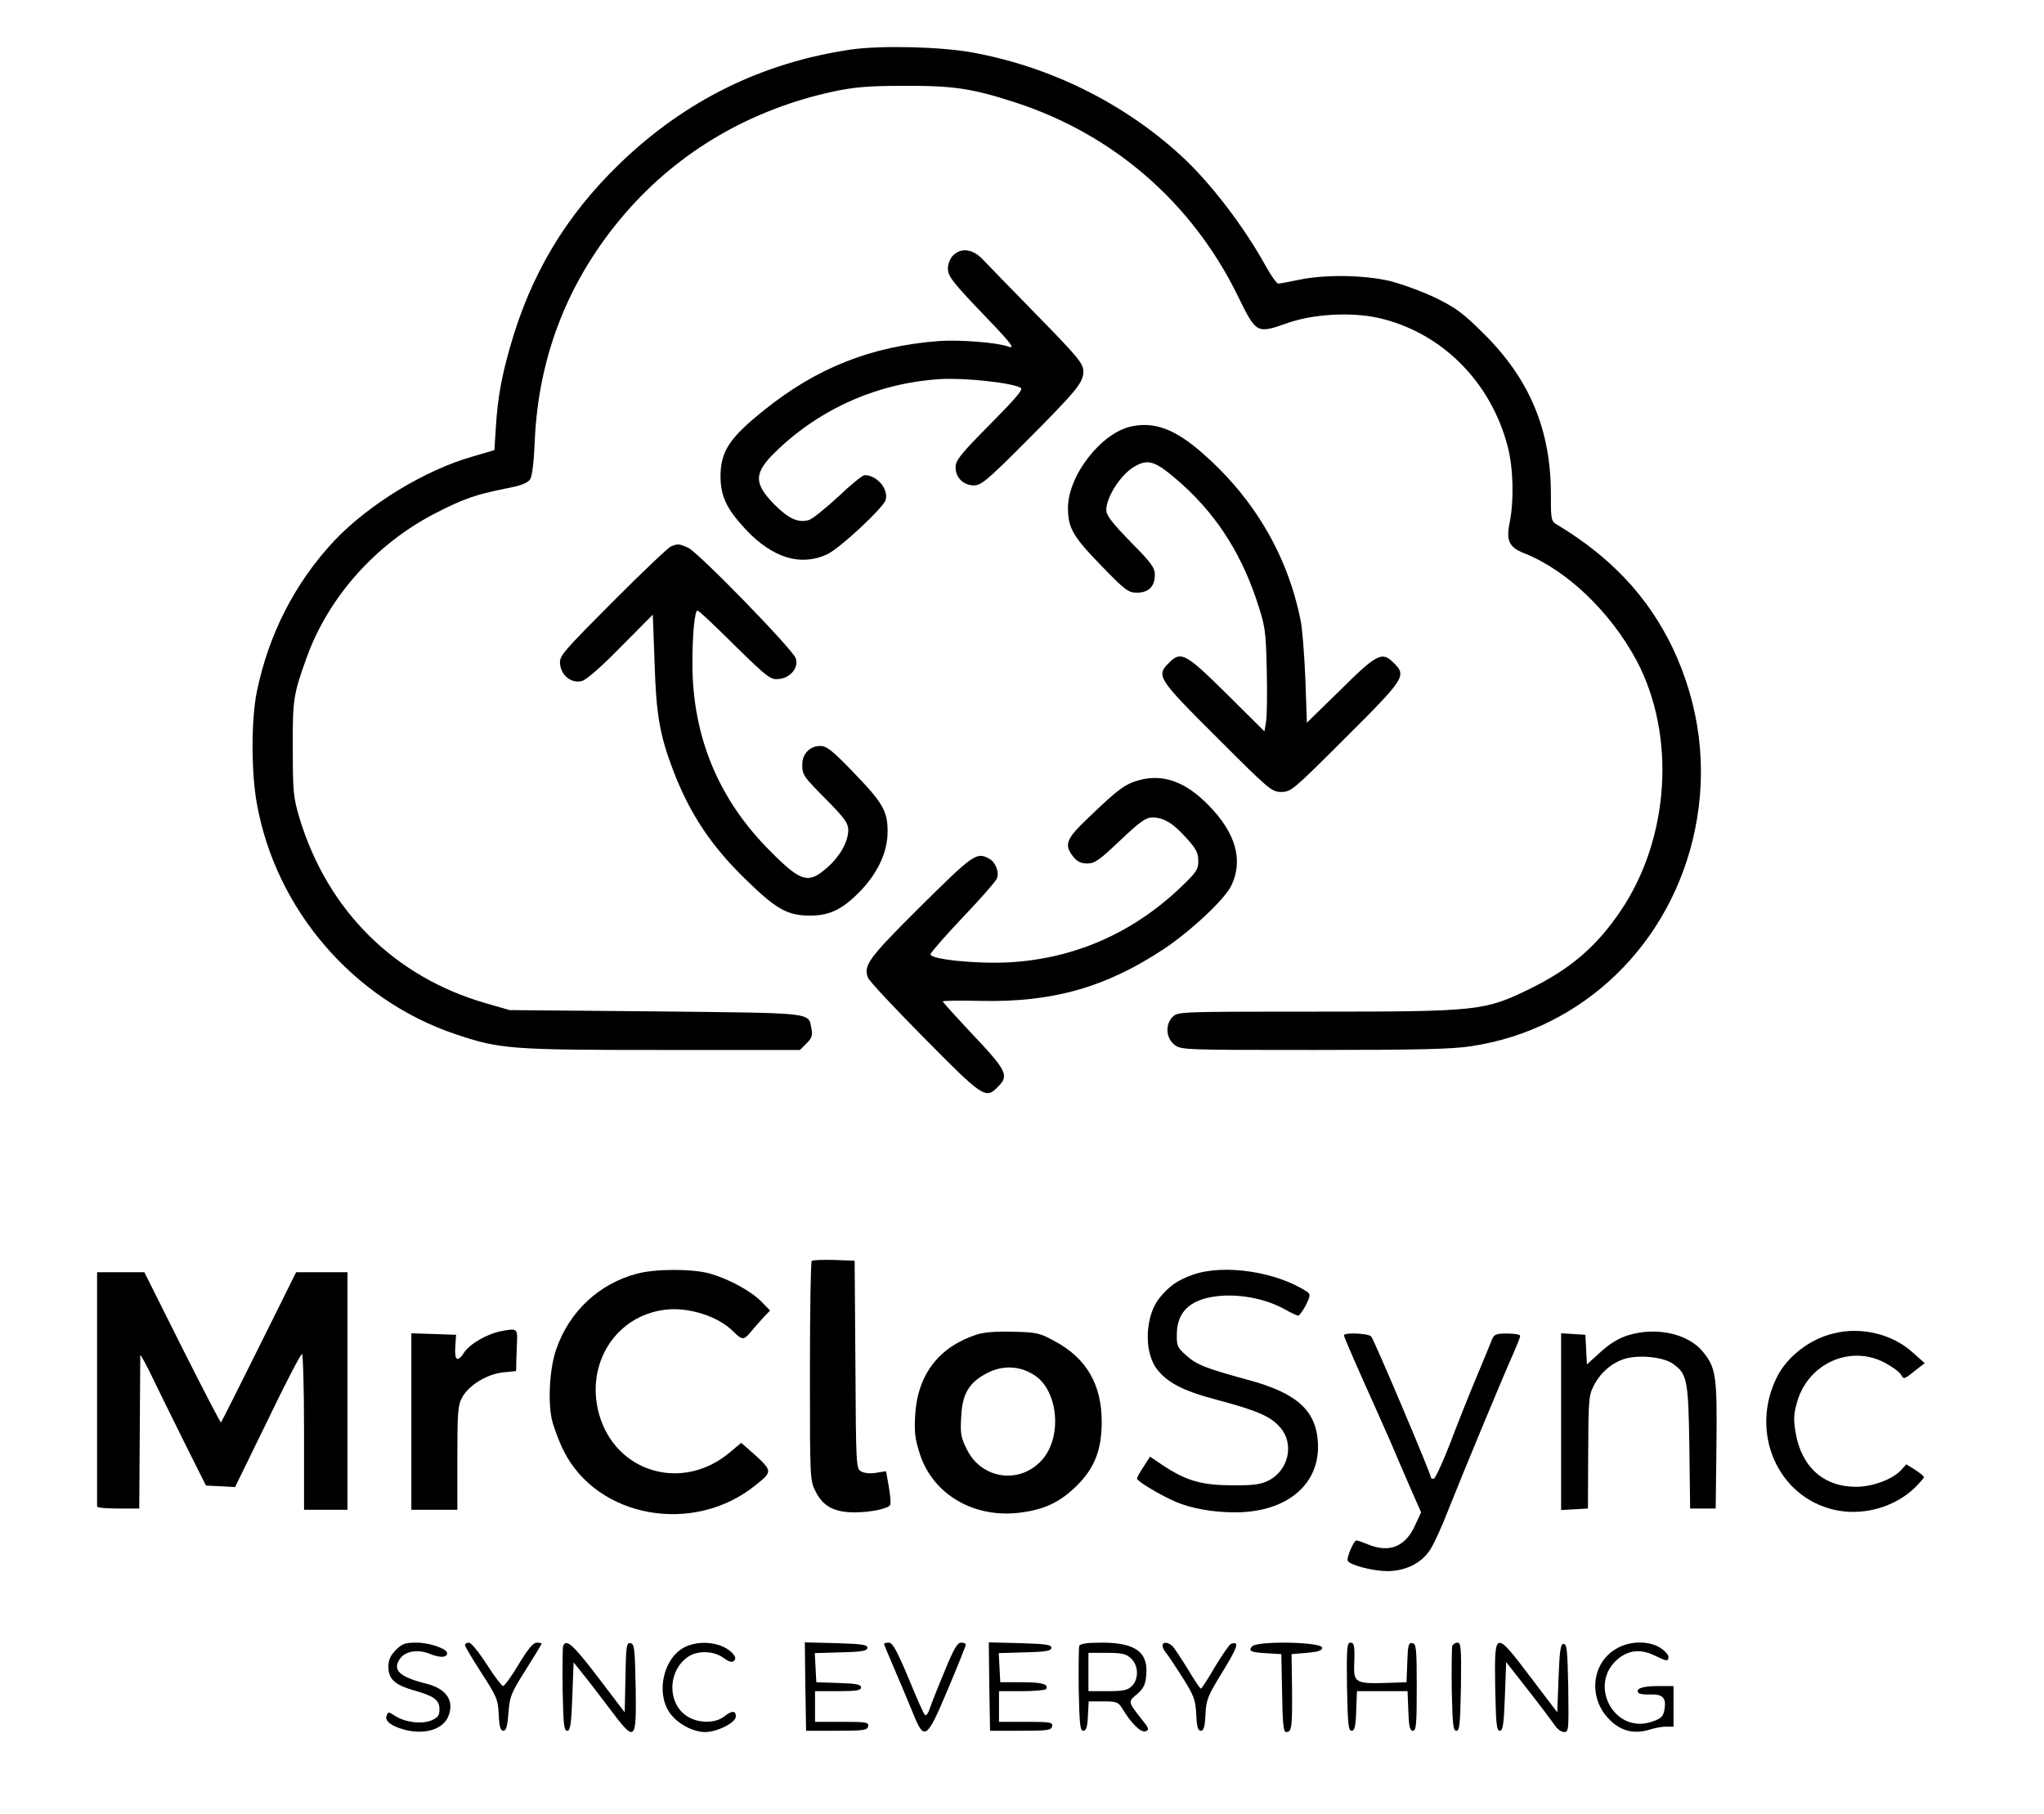
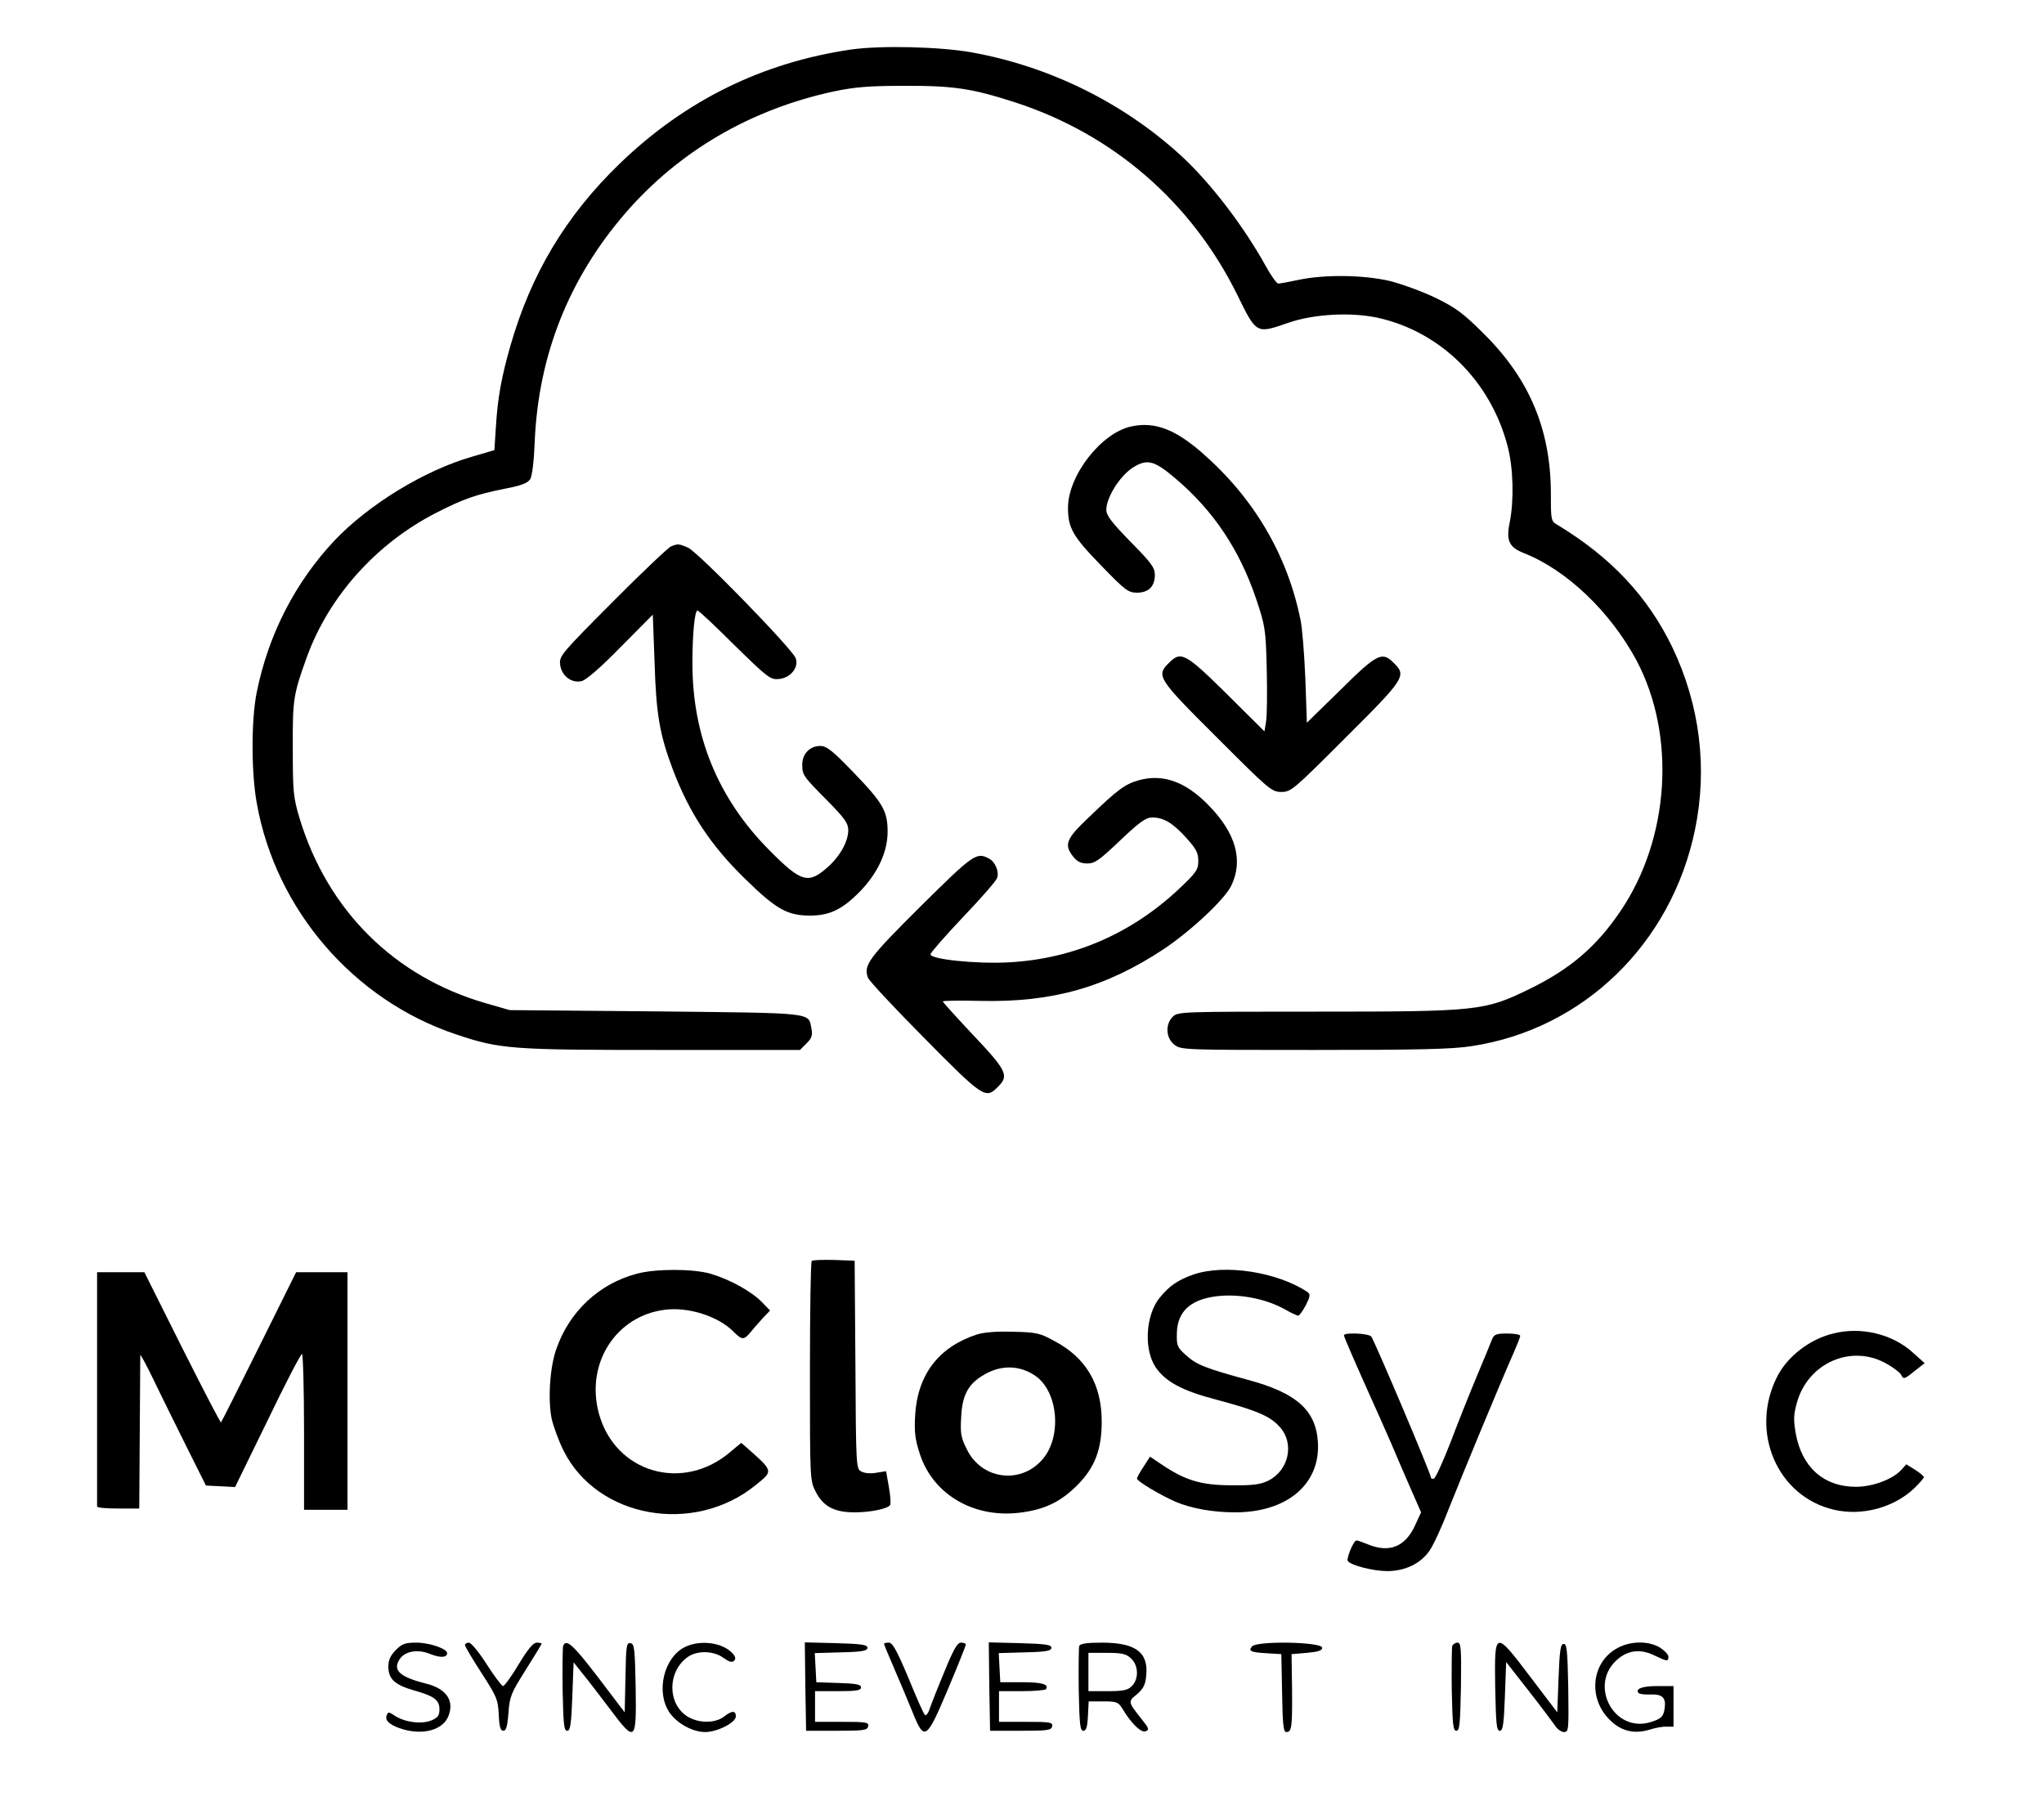
<svg xmlns="http://www.w3.org/2000/svg" version="1.0" width="800pt" height="710pt" viewBox="0 0 800 710" preserveAspectRatio="xMidYMid meet">
  <g transform="translate(0,710) scale(0.1,-0.1)" fill="#000000" stroke="none">
    <path d="M3330 6906 c-347 -51 -648 -199 -904 -446 -211 -204 -348 -432 -429 -716 -34 -119 -49 -200 -56 -313 l-6 -93 -85 -25 c-187 -53 -406 -187 -541 -329 -153 -163 -258 -366 -304 -593 -22 -107 -22 -314 0 -435 74 -417 379 -771 780 -905 173 -58 214 -61 807 -61 l539 0 26 26 c20 20 24 31 19 57 -13 65 20 61 -609 68 l-572 5 -94 27 c-357 103 -618 362 -728 722 -25 84 -27 103 -27 275 -1 193 2 211 55 358 86 237 271 444 505 564 107 55 156 72 270 95 64 12 89 22 99 37 8 13 15 71 18 151 15 336 134 635 354 890 210 243 491 407 816 477 81 17 137 22 272 22 197 1 269 -10 439 -65 384 -125 691 -392 869 -754 75 -153 74 -152 198 -109 100 35 246 43 352 20 247 -55 442 -249 508 -504 22 -85 25 -209 8 -296 -15 -72 -3 -98 55 -121 168 -66 339 -230 441 -420 156 -294 130 -698 -63 -982 -94 -139 -197 -227 -357 -305 -175 -85 -199 -88 -832 -88 -530 0 -543 0 -563 -20 -30 -30 -27 -83 6 -109 26 -21 36 -21 548 -21 404 0 542 3 616 15 437 66 782 401 874 847 50 242 19 488 -88 713 -96 199 -239 352 -448 479 -28 16 -28 18 -28 122 0 250 -83 449 -260 625 -83 83 -110 103 -191 143 -52 25 -132 54 -179 66 -103 24 -254 26 -355 5 -38 -8 -75 -15 -82 -15 -6 0 -27 29 -47 65 -87 158 -219 331 -335 437 -224 205 -512 348 -818 403 -123 22 -355 28 -473 11z" />
-     <path d="M3730 6100 c-11 -11 -20 -33 -20 -50 0 -32 15 -52 165 -208 85 -89 100 -110 69 -98 -39 15 -192 27 -269 21 -265 -20 -479 -105 -685 -271 -136 -109 -170 -161 -170 -261 1 -77 24 -125 99 -206 105 -111 214 -145 318 -97 47 21 219 181 229 212 13 43 -33 98 -82 98 -8 0 -55 -38 -104 -85 -50 -46 -101 -87 -115 -91 -42 -11 -77 5 -132 59 -84 85 -84 125 4 210 173 168 400 268 643 283 92 6 281 -14 315 -34 11 -6 -20 -42 -120 -143 -116 -117 -135 -141 -135 -168 0 -41 31 -71 72 -71 28 0 52 20 198 166 206 207 230 236 230 280 0 31 -18 53 -182 221 -101 103 -197 202 -214 220 -38 39 -83 44 -114 13z" />
    <path d="M4429 5431 c-118 -24 -249 -192 -249 -319 0 -79 19 -112 131 -227 93 -96 105 -105 139 -105 45 0 70 24 70 70 0 28 -14 47 -95 129 -73 75 -95 103 -95 125 0 49 54 135 106 167 55 34 83 26 167 -46 147 -125 248 -277 313 -468 36 -108 38 -118 42 -279 2 -92 1 -184 -3 -204 l-6 -37 -148 147 c-161 159 -179 169 -226 121 -51 -50 -44 -61 188 -292 205 -205 214 -213 252 -213 38 0 47 8 252 213 232 231 239 242 188 292 -45 46 -65 37 -208 -105 l-132 -129 -6 172 c-4 95 -12 199 -19 231 -52 256 -184 479 -388 656 -104 90 -183 120 -273 101z" />
    <path d="M2626 4961 c-10 -4 -113 -101 -228 -217 -197 -198 -209 -211 -206 -243 4 -45 44 -77 85 -67 18 5 74 53 153 134 l125 126 7 -189 c6 -200 20 -281 71 -416 65 -172 149 -299 286 -432 120 -117 163 -141 252 -141 79 0 130 26 203 103 65 71 100 149 100 226 0 80 -18 112 -136 234 -81 84 -103 101 -128 101 -40 0 -70 -31 -70 -72 0 -42 2 -45 99 -143 67 -68 81 -88 81 -114 0 -44 -31 -101 -79 -144 -77 -69 -104 -62 -229 64 -201 202 -302 447 -302 733 0 115 9 206 20 206 5 0 70 -61 145 -136 130 -127 140 -135 173 -132 46 4 80 46 66 82 -14 37 -384 417 -421 432 -36 16 -40 16 -67 5z" />
    <path d="M4458 4046 c-54 -15 -82 -35 -195 -144 -91 -86 -100 -108 -62 -156 15 -19 30 -26 55 -26 29 0 47 13 128 90 78 74 101 90 126 90 45 0 81 -22 134 -81 38 -42 46 -58 46 -89 0 -34 -7 -45 -77 -111 -187 -175 -413 -272 -663 -286 -128 -7 -313 12 -308 32 2 8 59 73 128 146 69 72 128 140 132 151 10 24 -6 64 -31 77 -49 27 -62 17 -269 -188 -203 -202 -223 -229 -205 -278 4 -12 104 -119 221 -237 230 -233 240 -239 287 -191 46 45 37 63 -107 215 -59 63 -108 117 -108 120 0 3 67 4 149 2 281 -6 489 53 716 203 106 71 238 194 264 248 48 99 18 206 -88 314 -90 93 -179 125 -273 99z" />
    <path d="M3177 2164 c-4 -4 -7 -199 -7 -434 0 -422 0 -426 23 -470 29 -57 73 -80 152 -80 62 0 130 14 139 29 3 5 1 36 -5 70 l-11 62 -38 -6 c-22 -4 -47 -2 -59 5 -20 10 -21 18 -23 418 l-3 407 -80 3 c-45 1 -84 0 -88 -4z" />
    <path d="M2492 2114 c-147 -39 -263 -147 -314 -293 -26 -71 -34 -199 -19 -274 7 -31 28 -88 47 -126 132 -264 510 -331 752 -134 69 56 70 53 -35 146 l-22 19 -42 -35 c-186 -160 -452 -82 -515 150 -53 195 66 382 258 406 91 12 208 -25 267 -84 36 -36 42 -36 71 -1 12 15 34 39 48 55 l26 27 -33 34 c-40 41 -125 88 -200 110 -68 20 -216 20 -289 0z" />
    <path d="M4671 2111 c-62 -22 -94 -44 -133 -92 -54 -67 -62 -201 -15 -271 39 -57 104 -92 238 -127 158 -42 212 -65 249 -108 57 -64 34 -169 -46 -209 -31 -15 -60 -19 -144 -18 -118 0 -180 19 -270 79 l-49 33 -25 -39 c-14 -21 -26 -42 -26 -47 0 -10 92 -65 152 -91 62 -26 146 -41 232 -41 204 0 335 111 324 276 -8 124 -84 192 -275 243 -165 45 -201 59 -242 97 -33 29 -36 37 -35 83 1 92 60 141 178 149 83 5 176 -15 244 -53 25 -14 48 -25 53 -25 5 0 18 19 30 41 17 34 18 43 7 51 -118 79 -324 111 -447 69z" />
    <path d="M380 1665 c0 -250 0 -458 0 -462 0 -5 37 -8 83 -8 l82 0 2 295 c1 162 2 299 2 305 1 5 25 -40 54 -100 29 -61 87 -177 128 -260 l75 -150 57 -3 57 -3 127 260 c69 144 130 261 135 261 4 0 8 -137 8 -305 l0 -305 85 0 85 0 0 465 0 465 -100 0 -101 0 -145 -292 c-80 -161 -147 -294 -149 -296 -2 -2 -70 129 -152 292 l-148 296 -92 0 -93 0 0 -455z" />
-     <path d="M1961 1889 c-54 -10 -123 -50 -145 -84 -25 -39 -38 -31 -34 23 l3 47 -87 3 -88 3 0 -346 0 -345 90 0 90 0 0 203 c0 178 2 207 19 237 25 47 98 92 161 98 l50 5 1 46 c1 25 2 61 3 80 1 39 -4 42 -63 30z" />
    <path d="M3823 1876 c-148 -48 -231 -156 -241 -313 -4 -68 -1 -95 18 -154 53 -164 221 -258 408 -228 87 13 146 43 208 105 69 69 96 140 96 249 0 145 -60 249 -184 315 -58 32 -71 35 -163 37 -65 2 -115 -2 -142 -11z m227 -160 c92 -61 108 -241 29 -330 -86 -98 -238 -77 -295 41 -23 45 -26 63 -22 126 4 92 31 136 103 173 61 31 128 28 185 -10z" />
-     <path d="M6372 1873 c-36 -11 -71 -32 -107 -65 l-54 -49 -3 58 -3 58 -47 3 -48 3 0 -346 0 -346 53 3 52 3 1 220 c1 204 2 223 22 261 25 50 69 88 118 104 54 18 153 9 191 -18 57 -40 61 -63 65 -327 l3 -240 50 0 50 0 3 250 c3 272 -2 302 -55 366 -58 69 -182 96 -291 62z" />
    <path d="M7175 1880 c-92 -22 -180 -90 -220 -170 -108 -215 1 -469 224 -520 109 -25 233 8 314 85 20 20 37 39 37 43 -1 4 -16 17 -35 29 l-34 21 -18 -20 c-33 -38 -113 -68 -179 -68 -127 0 -213 78 -236 211 -9 53 -8 74 6 122 44 152 211 225 346 151 28 -15 56 -36 61 -46 9 -18 13 -17 51 14 l41 32 -47 42 c-79 72 -203 102 -311 74z" />
    <path d="M5260 1873 c0 -5 34 -84 76 -178 42 -93 91 -204 109 -245 17 -41 51 -119 74 -172 l43 -98 -25 -54 c-38 -81 -100 -106 -184 -71 -19 8 -39 15 -44 15 -11 0 -40 -70 -34 -80 10 -17 100 -40 154 -40 70 0 131 29 166 80 15 21 49 95 75 163 49 124 205 501 254 611 14 32 26 62 26 67 0 5 -23 9 -50 9 -43 0 -52 -3 -60 -22 -5 -13 -32 -79 -61 -148 -29 -69 -75 -185 -103 -259 -29 -74 -57 -136 -64 -139 -7 -2 -12 1 -12 6 0 14 -220 533 -233 550 -10 13 -107 17 -107 5z" />
    <path d="M1549 641 c-21 -22 -29 -39 -29 -65 0 -48 25 -71 97 -92 82 -23 103 -38 103 -75 0 -24 -6 -33 -33 -44 -38 -15 -102 -7 -142 19 -24 16 -26 16 -32 0 -8 -20 17 -40 67 -54 79 -22 152 -1 174 50 26 62 -6 110 -88 130 -102 26 -130 52 -102 95 21 32 72 41 121 20 39 -15 65 -14 65 4 0 17 -69 41 -120 41 -44 0 -56 -4 -81 -29z" />
    <path d="M1820 660 c0 -5 29 -54 64 -108 60 -93 65 -104 68 -163 2 -49 7 -64 18 -64 11 0 16 17 20 70 5 65 10 77 68 169 34 54 62 100 62 102 0 2 -9 4 -19 4 -14 0 -35 -25 -71 -85 -28 -47 -56 -85 -61 -85 -5 0 -34 38 -64 85 -30 47 -61 85 -70 85 -8 0 -15 -4 -15 -10z" />
    <path d="M2204 657 c-2 -7 -3 -85 -2 -172 3 -134 5 -160 18 -160 12 0 16 24 20 134 l5 134 35 -44 c20 -24 67 -86 105 -136 102 -136 106 -133 103 79 -3 154 -5 173 -20 176 -16 3 -18 -10 -20 -134 l-3 -137 -104 137 c-98 128 -125 153 -137 123z" />
    <path d="M2681 653 c-83 -41 -115 -176 -61 -256 29 -43 91 -77 140 -77 47 0 120 37 120 61 0 24 -15 24 -47 -1 -34 -26 -98 -26 -141 0 -82 50 -80 181 3 236 37 24 100 22 137 -6 21 -15 33 -19 41 -11 7 7 6 15 -3 26 -38 45 -127 58 -189 28z" />
    <path d="M3152 498 l3 -173 120 0 c106 0 120 2 123 18 3 15 -7 17 -102 17 l-106 0 0 60 0 60 90 0 c72 0 90 3 90 15 0 11 -19 15 -87 17 l-88 3 -3 57 -3 57 103 3 c84 2 103 6 103 18 0 12 -22 15 -123 18 l-122 3 2 -173z" />
    <path d="M3460 665 c0 -2 17 -44 38 -92 21 -48 53 -125 72 -171 48 -120 55 -116 141 88 38 90 69 168 69 172 0 5 -8 8 -19 8 -14 0 -29 -26 -64 -112 -26 -62 -52 -128 -58 -146 -6 -19 -15 -30 -19 -25 -5 4 -34 70 -65 146 -45 107 -62 137 -76 137 -11 0 -19 -2 -19 -5z" />
    <path d="M3872 498 l3 -173 120 0 c106 0 120 2 123 18 3 15 -7 17 -102 17 l-106 0 0 60 0 60 89 0 c50 0 92 4 95 8 12 19 -15 27 -94 27 l-85 0 -3 57 -3 57 103 3 c84 2 103 6 103 18 0 12 -22 15 -123 18 l-122 3 2 -173z" />
    <path d="M4224 657 c-2 -7 -3 -85 -2 -172 3 -134 5 -160 18 -160 11 0 16 14 18 58 l3 57 57 0 c52 0 59 -3 74 -27 35 -59 74 -97 92 -90 15 6 13 12 -17 49 -52 66 -53 67 -17 96 25 22 33 37 36 72 10 92 -41 130 -174 130 -58 0 -84 -4 -88 -13z m203 -49 c29 -27 31 -80 3 -108 -16 -16 -33 -20 -95 -20 l-75 0 0 75 0 75 72 0 c60 0 76 -4 95 -22z" />
-     <path d="M4550 658 c0 -6 6 -19 13 -27 8 -9 37 -53 65 -97 46 -73 51 -88 54 -145 2 -49 7 -64 18 -64 11 0 16 15 18 63 3 59 8 72 67 168 59 96 68 122 33 109 -7 -3 -35 -44 -63 -90 -27 -47 -52 -85 -55 -85 -3 0 -25 33 -49 73 -24 39 -51 80 -59 90 -17 19 -42 23 -42 5z" />
    <path d="M4900 655 c-15 -19 -5 -23 65 -27 l50 -3 3 -152 c2 -121 5 -153 16 -153 22 0 24 19 23 166 l-2 139 60 5 c44 4 60 9 60 20 0 23 -256 28 -275 5z" />
-     <path d="M5272 498 c3 -146 5 -173 18 -173 12 0 16 17 18 78 l3 77 99 0 99 0 3 -77 c2 -61 6 -78 18 -78 13 0 15 26 15 170 0 152 -2 170 -17 173 -15 3 -18 -7 -20 -75 l-3 -78 -88 -3 c-107 -3 -119 3 -117 67 3 78 1 91 -15 91 -13 0 -15 -23 -13 -172z" />
    <path d="M5684 657 c-2 -7 -3 -85 -2 -172 3 -134 5 -160 18 -160 13 0 15 27 18 173 2 150 0 172 -13 172 -9 0 -18 -6 -21 -13z" />
    <path d="M5852 498 c3 -146 5 -173 18 -173 12 0 16 24 20 135 l5 134 86 -110 c48 -61 94 -123 104 -137 9 -15 26 -27 36 -27 19 0 19 8 17 173 -3 145 -5 172 -18 172 -12 0 -16 -24 -20 -134 l-5 -134 -104 137 c-141 186 -142 186 -139 -36z" />
    <path d="M6324 645 c-96 -57 -108 -193 -25 -276 44 -45 96 -58 156 -40 22 7 52 13 68 12 l27 0 0 79 0 80 -64 0 c-59 0 -88 -11 -72 -28 4 -3 24 -6 46 -5 44 2 60 -12 56 -48 -4 -37 -12 -46 -52 -59 -149 -49 -252 151 -128 249 41 32 86 36 137 12 52 -25 57 -26 57 -6 0 8 -15 24 -32 35 -47 29 -122 27 -174 -5z" />
  </g>
</svg>